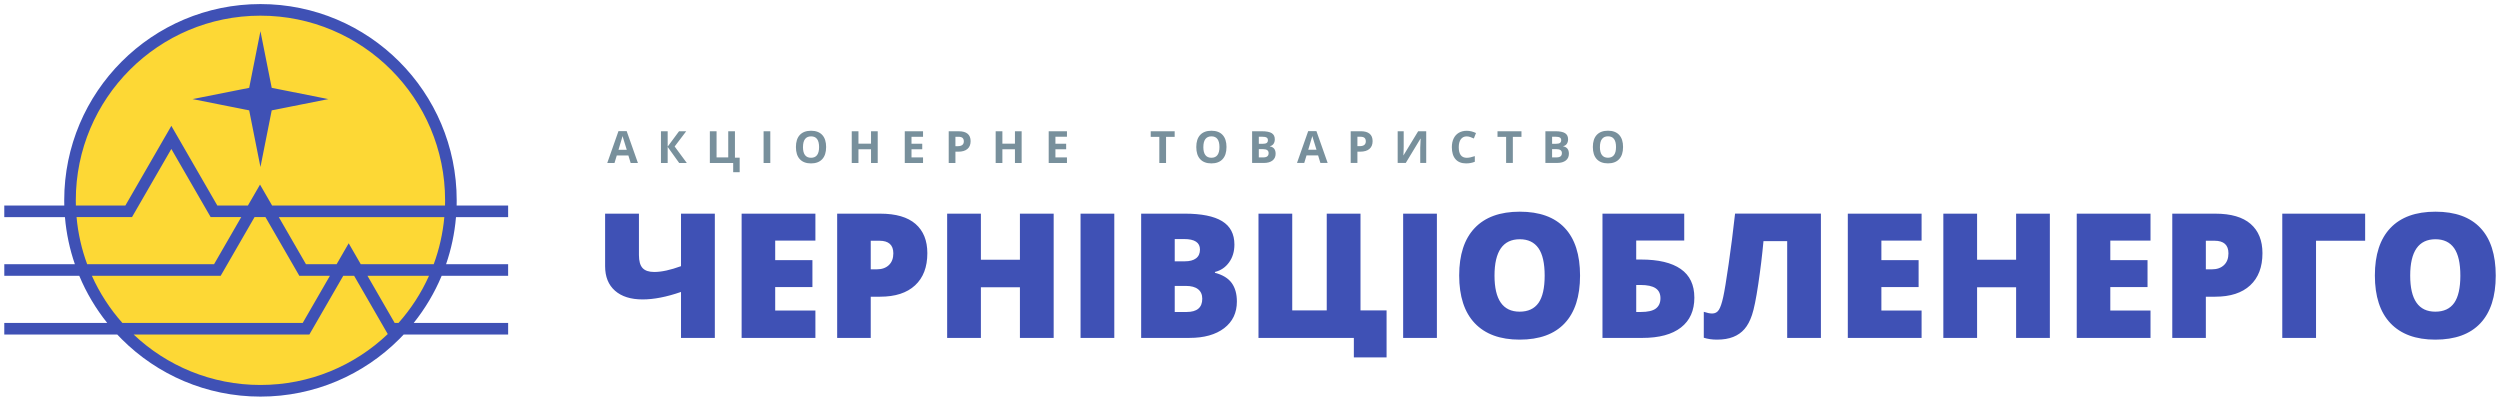
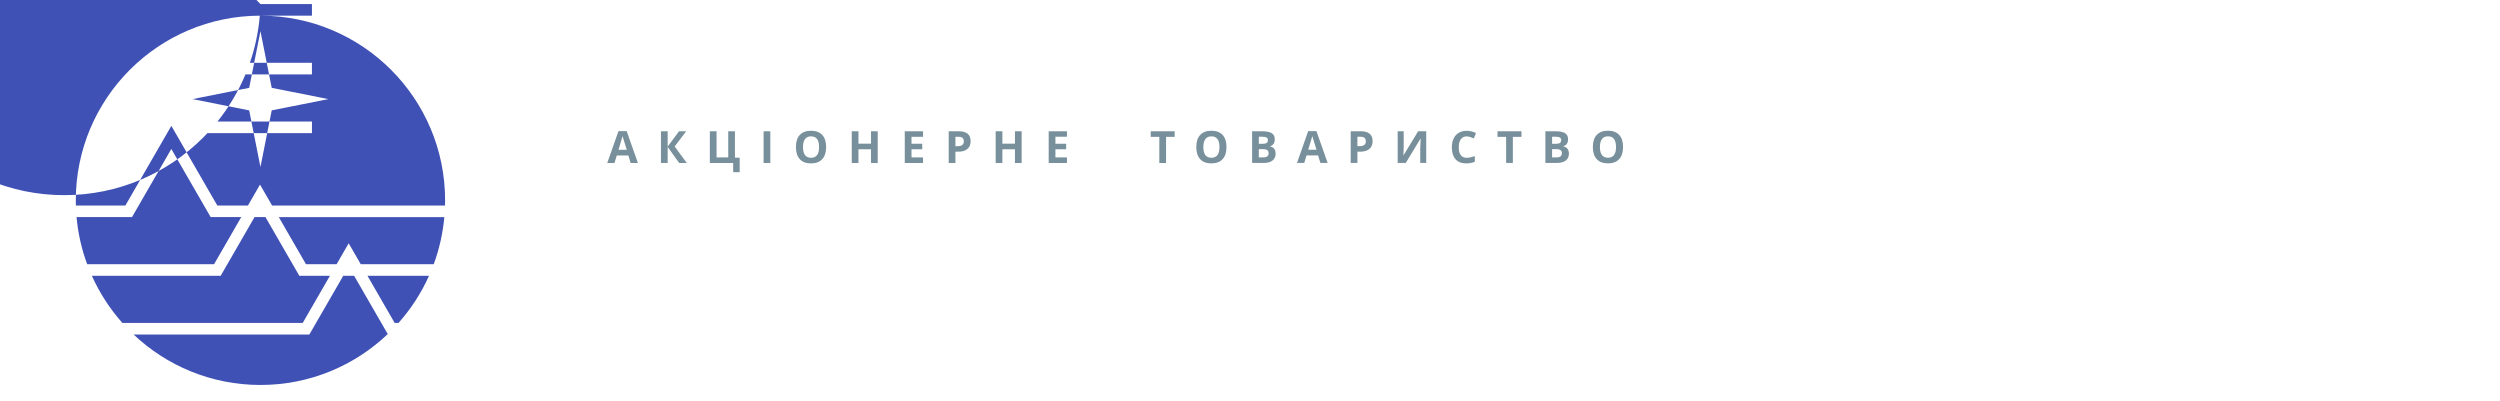
<svg xmlns="http://www.w3.org/2000/svg" xml:space="preserve" width="156mm" height="25mm" style="shape-rendering:geometricPrecision; text-rendering:geometricPrecision; image-rendering:optimizeQuality; fill-rule:evenodd; clip-rule:evenodd" viewBox="0 0 156 25">
  <defs>
    <style type="text/css">
   
    .fil1 {fill:#3F51B5}
    .fil0 {fill:#FDD835}
    .fil2 {fill:#3F51B5;fill-rule:nonzero}
    .fil3 {fill:#78909C;fill-rule:nonzero}
   
  </style>
  </defs>
  <g id="Layer_x0020_1">
    <g id="_720108352">
-       <path id="_266857656" class="fil0" d="M16.387 0.909c6.566,0 11.889,5.289 11.889,11.814 0,6.525 -5.323,11.814 -11.889,11.814 -6.566,0 -11.889,-5.289 -11.889,-11.814 0,-6.525 5.323,-11.814 11.889,-11.814z" />
-       <path id="_266858736" class="fil1" d="M12.014 6.184l3.535 -0.703 0.703 -3.535 0.703 3.535 3.535 0.703 -3.535 0.703 -0.703 3.535 -0.703 -3.535 -3.535 -0.703zm4.238 -5.93c3.381,0 6.443,1.371 8.659,3.587 2.216,2.216 3.587,5.277 3.587,8.659 0,0.108 -0.002,0.216 -0.004,0.324l3.213 0 0 0.724 -3.253 0c-0.086,1.021 -0.298,2.006 -0.62,2.94l3.873 0 0 0.724 -4.148 0c-0.444,1.064 -1.034,2.052 -1.744,2.94l5.893 0 0 0.724 -6.52 0c-0.09,0.096 -0.182,0.191 -0.276,0.285 -2.216,2.216 -5.277,3.587 -8.659,3.587 -3.381,0 -6.443,-1.371 -8.659,-3.587 -0.093,-0.093 -0.185,-0.188 -0.276,-0.285l-7.051 0 0 -0.724 6.424 0c-0.711,-0.887 -1.3,-1.875 -1.744,-2.94l-4.679 0 0 -0.724 4.404 0c-0.322,-0.934 -0.533,-1.919 -0.62,-2.94l-3.785 0 0 -0.724 3.744 0c-0.003,-0.108 -0.004,-0.216 -0.004,-0.324 0,-3.381 1.371,-6.443 3.587,-8.659 2.216,-2.216 5.277,-3.587 8.659,-3.587zm-10.813 16.233l7.918 0 1.696 -2.94 -1.701 0 -0.207 0 -0.105 -0.182 -2.349 -4.07 -2.349 4.07 -0.105 0.182 -0.207 0 -3.253 0c0.092,1.024 0.319,2.01 0.662,2.94zm-0.704 -3.663l3.089 0 2.556 -4.429 0.312 -0.541 0.312 0.541 2.556 4.429 1.911 0 0.442 -0.765 0.312 -0.541 0.312 0.541 0.442 0.765 10.79 0c0.003,-0.108 0.005,-0.216 0.005,-0.324 0,-3.182 -1.29,-6.062 -3.375,-8.147 -2.085,-2.085 -4.965,-3.375 -8.147,-3.375 -3.182,0 -6.062,1.29 -8.147,3.375 -2.085,2.085 -3.375,4.965 -3.375,8.147 0,0.108 0.002,0.216 0.005,0.324zm22.992 0.724l-10.33 0 1.696 2.94 1.911 0 0.442 -0.766 0.312 -0.541 0.312 0.541 0.442 0.766 4.552 0c0.343,-0.929 0.569,-1.915 0.662,-2.94zm-0.957 3.663l-3.839 0 1.696 2.94 0.24 0c0.775,-0.872 1.419,-1.862 1.902,-2.94zm-2.574 3.634l-0.089 -0.153 -2.009 -3.481 -0.68 0 -2.009 3.481 -0.105 0.182 -0.207 0 -10.759 0c2.064,1.951 4.849,3.148 7.914,3.148 3.08,0 5.877,-1.208 7.944,-3.177zm-16.56 -0.695l11.254 0 1.696 -2.94 -1.701 0 -0.207 0 -0.105 -0.182 -2.009 -3.481 -0.68 0 -2.009 3.481 -0.105 0.182 -0.207 0 -7.83 0c0.483,1.078 1.128,2.068 1.902,2.94z" />
-       <path id="_265199720" class="fil2" d="M44.606 21.087l-2.111 0 0 -2.87c-0.894,0.311 -1.695,0.467 -2.397,0.467 -0.737,0 -1.311,-0.181 -1.722,-0.543 -0.413,-0.364 -0.617,-0.873 -0.617,-1.532l0 -3.277 2.111 0 0 2.584c0,0.378 0.076,0.648 0.228,0.811 0.152,0.163 0.393,0.244 0.726,0.244 0.453,0 1.01,-0.121 1.671,-0.362l0 -3.277 2.111 0 0 7.755zm6.275 0l-4.604 0 0 -7.755 4.604 0 0 1.68 -2.509 0 0 1.22 2.323 0 0 1.682 -2.323 0 0 1.465 2.509 0 0 1.707zm6.985 -5.289c0,0.867 -0.255,1.535 -0.766,2.008 -0.511,0.473 -1.237,0.708 -2.178,0.708l-0.588 0 0 2.573 -2.095 0 0 -7.755 2.683 0c0.98,0 1.716,0.214 2.207,0.641 0.492,0.429 0.737,1.037 0.737,1.825zm-3.532 1.008l0.382 0c0.315,0 0.565,-0.089 0.751,-0.266 0.185,-0.176 0.277,-0.42 0.277,-0.732 0,-0.523 -0.29,-0.786 -0.869,-0.786l-0.541 0 0 1.783zm11.415 4.28l-2.106 0 0 -3.161 -2.435 0 0 3.161 -2.106 0 0 -7.755 2.106 0 0 2.875 2.435 0 0 -2.875 2.106 0 0 7.755zm1.677 0l0 -7.755 2.106 0 0 7.755 -2.106 0zm3.782 -7.755l2.705 0c1.054,0 1.836,0.156 2.346,0.469 0.512,0.313 0.768,0.8 0.768,1.461 0,0.434 -0.112,0.807 -0.335,1.113 -0.223,0.308 -0.516,0.507 -0.88,0.596l0 0.052c0.48,0.127 0.829,0.339 1.045,0.635 0.215,0.297 0.324,0.682 0.324,1.157 0,0.704 -0.264,1.258 -0.793,1.664 -0.529,0.404 -1.249,0.607 -2.162,0.607l-3.018 0 0 -7.755zm2.095 2.975l0.632 0c0.301,0 0.532,-0.062 0.697,-0.185 0.165,-0.125 0.246,-0.308 0.246,-0.552 0,-0.434 -0.328,-0.652 -0.987,-0.652l-0.588 0 0 1.389zm0 1.534l0 1.628 0.737 0c0.655,0 0.981,-0.275 0.981,-0.827 0,-0.257 -0.087,-0.456 -0.263,-0.594 -0.174,-0.138 -0.427,-0.206 -0.76,-0.206l-0.695 0zm11.591 1.528l1.628 0 0 2.932 -2.042 0 0 -1.213 -5.951 0 0 -7.755 2.106 0 0 6.036 2.153 0 0 -6.036 2.107 0 0 6.036zm2.662 1.718l0 -7.755 2.106 0 0 7.755 -2.106 0zm11.039 -3.887c0,1.304 -0.321,2.296 -0.961,2.975 -0.639,0.679 -1.577,1.019 -2.81,1.019 -1.217,0 -2.149,-0.342 -2.799,-1.025 -0.648,-0.683 -0.972,-1.677 -0.972,-2.98 0,-1.291 0.322,-2.278 0.967,-2.958 0.646,-0.681 1.584,-1.021 2.815,-1.021 1.233,0 2.169,0.339 2.804,1.014 0.637,0.675 0.956,1.667 0.956,2.977zm-5.338 0c0,1.499 0.523,2.249 1.566,2.249 0.53,0 0.923,-0.183 1.18,-0.547 0.255,-0.364 0.384,-0.932 0.384,-1.702 0,-0.775 -0.13,-1.347 -0.389,-1.716 -0.261,-0.369 -0.648,-0.554 -1.164,-0.554 -1.052,0 -1.577,0.757 -1.577,2.27zm12.471 1.367c0,0.815 -0.279,1.438 -0.836,1.87 -0.556,0.433 -1.36,0.65 -2.41,0.65l-2.488 0 0 -7.755 5.102 0 0 1.68 -2.997 0 0 1.184 0.302 0c1.086,0 1.912,0.197 2.477,0.59 0.567,0.395 0.849,0.989 0.849,1.78zm-3.628 0.902l0.281 0c0.438,0 0.753,-0.072 0.945,-0.217 0.19,-0.145 0.286,-0.358 0.286,-0.641 0,-0.282 -0.101,-0.492 -0.306,-0.626 -0.203,-0.134 -0.514,-0.201 -0.936,-0.201l-0.27 0 0 1.686zm11.526 1.619l-2.106 0 0 -6.042 -1.479 0c-0.081,0.88 -0.19,1.778 -0.326,2.689 -0.136,0.912 -0.266,1.553 -0.391,1.921 -0.123,0.367 -0.279,0.661 -0.469,0.878 -0.188,0.217 -0.424,0.382 -0.703,0.492 -0.279,0.112 -0.617,0.168 -1.014,0.168 -0.301,0 -0.574,-0.04 -0.822,-0.118l0 -1.617c0.212,0.071 0.386,0.105 0.52,0.105 0.185,0 0.326,-0.076 0.422,-0.23 0.098,-0.154 0.186,-0.416 0.268,-0.786 0.082,-0.369 0.196,-1.056 0.34,-2.058 0.145,-1.001 0.279,-2.055 0.402,-3.158l5.357 0 0 7.755zm6.281 0l-4.604 0 0 -7.755 4.604 0 0 1.68 -2.509 0 0 1.22 2.323 0 0 1.682 -2.323 0 0 1.465 2.509 0 0 1.707zm8.004 0l-2.106 0 0 -3.161 -2.435 0 0 3.161 -2.106 0 0 -7.755 2.106 0 0 2.875 2.435 0 0 -2.875 2.106 0 0 7.755zm6.281 0l-4.604 0 0 -7.755 4.604 0 0 1.68 -2.509 0 0 1.22 2.323 0 0 1.682 -2.323 0 0 1.465 2.509 0 0 1.707zm6.985 -5.289c0,0.867 -0.255,1.535 -0.766,2.008 -0.511,0.473 -1.237,0.708 -2.178,0.708l-0.588 0 0 2.573 -2.095 0 0 -7.755 2.683 0c0.98,0 1.716,0.214 2.207,0.641 0.492,0.429 0.737,1.037 0.737,1.825zm-3.532 1.008l0.382 0c0.315,0 0.565,-0.089 0.751,-0.266 0.185,-0.176 0.277,-0.42 0.277,-0.732 0,-0.523 -0.29,-0.786 -0.869,-0.786l-0.541 0 0 1.783zm9.94 -3.474l0 1.691 -3.065 0 0 6.064 -2.106 0 0 -7.755 5.171 0zm8.149 3.867c0,1.304 -0.321,2.296 -0.961,2.975 -0.639,0.679 -1.577,1.019 -2.81,1.019 -1.217,0 -2.149,-0.342 -2.799,-1.025 -0.648,-0.683 -0.972,-1.677 -0.972,-2.98 0,-1.291 0.322,-2.278 0.967,-2.958 0.646,-0.681 1.584,-1.021 2.815,-1.021 1.233,0 2.169,0.339 2.804,1.014 0.637,0.675 0.956,1.667 0.956,2.977zm-5.338 0c0,1.499 0.523,2.249 1.566,2.249 0.53,0 0.923,-0.183 1.18,-0.547 0.255,-0.364 0.384,-0.932 0.384,-1.702 0,-0.775 -0.13,-1.347 -0.389,-1.716 -0.261,-0.369 -0.648,-0.554 -1.164,-0.554 -1.052,0 -1.577,0.757 -1.577,2.27z" />
+       <path id="_266858736" class="fil1" d="M12.014 6.184l3.535 -0.703 0.703 -3.535 0.703 3.535 3.535 0.703 -3.535 0.703 -0.703 3.535 -0.703 -3.535 -3.535 -0.703zm4.238 -5.93l3.213 0 0 0.724 -3.253 0c-0.086,1.021 -0.298,2.006 -0.62,2.94l3.873 0 0 0.724 -4.148 0c-0.444,1.064 -1.034,2.052 -1.744,2.94l5.893 0 0 0.724 -6.52 0c-0.09,0.096 -0.182,0.191 -0.276,0.285 -2.216,2.216 -5.277,3.587 -8.659,3.587 -3.381,0 -6.443,-1.371 -8.659,-3.587 -0.093,-0.093 -0.185,-0.188 -0.276,-0.285l-7.051 0 0 -0.724 6.424 0c-0.711,-0.887 -1.3,-1.875 -1.744,-2.94l-4.679 0 0 -0.724 4.404 0c-0.322,-0.934 -0.533,-1.919 -0.62,-2.94l-3.785 0 0 -0.724 3.744 0c-0.003,-0.108 -0.004,-0.216 -0.004,-0.324 0,-3.381 1.371,-6.443 3.587,-8.659 2.216,-2.216 5.277,-3.587 8.659,-3.587zm-10.813 16.233l7.918 0 1.696 -2.94 -1.701 0 -0.207 0 -0.105 -0.182 -2.349 -4.07 -2.349 4.07 -0.105 0.182 -0.207 0 -3.253 0c0.092,1.024 0.319,2.01 0.662,2.94zm-0.704 -3.663l3.089 0 2.556 -4.429 0.312 -0.541 0.312 0.541 2.556 4.429 1.911 0 0.442 -0.765 0.312 -0.541 0.312 0.541 0.442 0.765 10.79 0c0.003,-0.108 0.005,-0.216 0.005,-0.324 0,-3.182 -1.29,-6.062 -3.375,-8.147 -2.085,-2.085 -4.965,-3.375 -8.147,-3.375 -3.182,0 -6.062,1.29 -8.147,3.375 -2.085,2.085 -3.375,4.965 -3.375,8.147 0,0.108 0.002,0.216 0.005,0.324zm22.992 0.724l-10.33 0 1.696 2.94 1.911 0 0.442 -0.766 0.312 -0.541 0.312 0.541 0.442 0.766 4.552 0c0.343,-0.929 0.569,-1.915 0.662,-2.94zm-0.957 3.663l-3.839 0 1.696 2.94 0.24 0c0.775,-0.872 1.419,-1.862 1.902,-2.94zm-2.574 3.634l-0.089 -0.153 -2.009 -3.481 -0.68 0 -2.009 3.481 -0.105 0.182 -0.207 0 -10.759 0c2.064,1.951 4.849,3.148 7.914,3.148 3.08,0 5.877,-1.208 7.944,-3.177zm-16.56 -0.695l11.254 0 1.696 -2.94 -1.701 0 -0.207 0 -0.105 -0.182 -2.009 -3.481 -0.68 0 -2.009 3.481 -0.105 0.182 -0.207 0 -7.83 0c0.483,1.078 1.128,2.068 1.902,2.94z" />
      <path id="_265201928" class="fil3" d="M39.353 10.17l-0.143 -0.471 -0.722 0 -0.143 0.471 -0.452 0 0.699 -1.987 0.513 0 0.701 1.987 -0.452 0zm-0.243 -0.823c-0.133,-0.427 -0.207,-0.668 -0.224,-0.724 -0.017,-0.056 -0.029,-0.1 -0.036,-0.133 -0.03,0.116 -0.115,0.401 -0.256,0.857l0.516 0zm3.747 0.823l-0.476 0 -0.718 -1.003 0 1.003 -0.419 0 0 -1.979 0.419 0 0 0.958 0.709 -0.958 0.447 0 -0.721 0.95 0.759 1.029zm3.004 -0.333l0.295 0 0 0.91 -0.405 0 0 -0.577 -1.456 0 0 -1.979 0.419 0 0 1.629 0.728 0 0 -1.629 0.419 0 0 1.646zm1.787 0.333l0 -1.979 0.419 0 0 1.979 -0.419 0zm3.902 -0.992c0,0.328 -0.081,0.579 -0.244,0.755 -0.162,0.176 -0.395,0.264 -0.698,0.264 -0.304,0 -0.536,-0.088 -0.699,-0.264 -0.163,-0.176 -0.243,-0.428 -0.243,-0.758 0,-0.329 0.081,-0.581 0.244,-0.755 0.163,-0.174 0.396,-0.261 0.701,-0.261 0.304,0 0.536,0.088 0.698,0.263 0.161,0.175 0.242,0.427 0.242,0.755zm-1.444 0c0,0.221 0.042,0.387 0.126,0.499 0.084,0.112 0.209,0.168 0.377,0.168 0.334,0 0.502,-0.223 0.502,-0.667 0,-0.446 -0.167,-0.669 -0.499,-0.669 -0.167,0 -0.293,0.056 -0.378,0.169 -0.085,0.112 -0.127,0.279 -0.127,0.5zm4.664 0.992l-0.418 0 0 -0.854 -0.784 0 0 0.854 -0.419 0 0 -1.979 0.419 0 0 0.775 0.784 0 0 -0.775 0.418 0 0 1.979zm2.828 0l-1.14 0 0 -1.979 1.14 0 0 0.344 -0.72 0 0 0.434 0.67 0 0 0.344 -0.67 0 0 0.51 0.72 0 0 0.346zm2.021 -1.048l0.138 0c0.129,0 0.225,-0.025 0.29,-0.076 0.064,-0.051 0.096,-0.125 0.096,-0.223 0,-0.098 -0.027,-0.171 -0.08,-0.218 -0.054,-0.047 -0.138,-0.07 -0.253,-0.07l-0.191 0 0 0.587zm0.948 -0.314c0,0.213 -0.067,0.376 -0.2,0.488 -0.133,0.113 -0.323,0.17 -0.568,0.17l-0.18 0 0 0.704 -0.419 0 0 -1.979 0.632 0c0.24,0 0.423,0.052 0.547,0.155 0.125,0.103 0.188,0.257 0.188,0.463zm3.184 1.361l-0.418 0 0 -0.854 -0.784 0 0 0.854 -0.419 0 0 -1.979 0.419 0 0 0.775 0.784 0 0 -0.775 0.418 0 0 1.979zm2.828 0l-1.14 0 0 -1.979 1.14 0 0 0.344 -0.72 0 0 0.434 0.67 0 0 0.344 -0.67 0 0 0.51 0.72 0 0 0.346zm6.182 0l-0.419 0 0 -1.629 -0.537 0 0 -0.349 1.495 0 0 0.349 -0.538 0 0 1.629zm3.772 -0.992c0,0.328 -0.081,0.579 -0.244,0.755 -0.162,0.176 -0.395,0.264 -0.698,0.264 -0.304,0 -0.536,-0.088 -0.699,-0.264 -0.163,-0.176 -0.243,-0.428 -0.243,-0.758 0,-0.329 0.081,-0.581 0.244,-0.755 0.163,-0.174 0.396,-0.261 0.701,-0.261 0.304,0 0.536,0.088 0.698,0.263 0.161,0.175 0.242,0.427 0.242,0.755zm-1.444 0c0,0.221 0.042,0.387 0.126,0.499 0.084,0.112 0.209,0.168 0.377,0.168 0.334,0 0.502,-0.223 0.502,-0.667 0,-0.446 -0.167,-0.669 -0.499,-0.669 -0.167,0 -0.293,0.056 -0.378,0.169 -0.085,0.112 -0.127,0.279 -0.127,0.5zm3.042 -0.987l0.616 0c0.28,0 0.484,0.04 0.611,0.12 0.127,0.08 0.19,0.207 0.19,0.381 0,0.118 -0.028,0.215 -0.083,0.291 -0.055,0.076 -0.129,0.121 -0.221,0.137l0 0.013c0.126,0.028 0.216,0.08 0.272,0.157 0.055,0.077 0.083,0.178 0.083,0.306 0,0.18 -0.065,0.321 -0.195,0.422 -0.131,0.101 -0.308,0.151 -0.531,0.151l-0.741 0 0 -1.979zm0.419 0.783l0.244 0c0.114,0 0.196,-0.018 0.247,-0.053 0.051,-0.035 0.077,-0.093 0.077,-0.175 0,-0.076 -0.028,-0.13 -0.083,-0.163 -0.055,-0.033 -0.143,-0.049 -0.263,-0.049l-0.221 0 0 0.44zm0 0.333l0 0.516 0.274 0c0.116,0 0.201,-0.022 0.256,-0.067 0.055,-0.044 0.082,-0.112 0.082,-0.203 0,-0.164 -0.117,-0.246 -0.352,-0.246l-0.26 0zm3.843 0.862l-0.143 -0.471 -0.722 0 -0.143 0.471 -0.452 0 0.699 -1.987 0.513 0 0.701 1.987 -0.452 0zm-0.243 -0.823c-0.133,-0.427 -0.207,-0.668 -0.224,-0.724 -0.017,-0.056 -0.029,-0.1 -0.036,-0.133 -0.03,0.116 -0.115,0.401 -0.256,0.857l0.516 0zm2.553 -0.225l0.138 0c0.129,0 0.225,-0.025 0.29,-0.076 0.064,-0.051 0.096,-0.125 0.096,-0.223 0,-0.098 -0.027,-0.171 -0.08,-0.218 -0.054,-0.047 -0.138,-0.07 -0.253,-0.07l-0.191 0 0 0.587zm0.948 -0.314c0,0.213 -0.067,0.376 -0.2,0.488 -0.133,0.113 -0.323,0.17 -0.568,0.17l-0.18 0 0 0.704 -0.419 0 0 -1.979 0.632 0c0.24,0 0.423,0.052 0.547,0.155 0.125,0.103 0.188,0.257 0.188,0.463zm1.562 -0.617l0.378 0 0 0.955 -0.005 0.256 -0.014 0.291 0.008 0 0.914 -1.502 0.502 0 0 1.979 -0.373 0 0 -0.95c0,-0.127 0.008,-0.316 0.025,-0.566l-0.011 0 -0.917 1.516 -0.505 0 0 -1.979zm4.311 0.321c-0.158,0 -0.28,0.06 -0.367,0.178 -0.086,0.119 -0.13,0.284 -0.13,0.496 0,0.441 0.166,0.662 0.497,0.662 0.139,0 0.307,-0.035 0.505,-0.104l0 0.352c-0.162,0.068 -0.344,0.102 -0.544,0.102 -0.288,0 -0.508,-0.087 -0.66,-0.262 -0.152,-0.175 -0.229,-0.425 -0.229,-0.752 0,-0.206 0.037,-0.386 0.112,-0.541 0.075,-0.155 0.182,-0.274 0.323,-0.356 0.14,-0.082 0.304,-0.124 0.493,-0.124 0.192,0 0.385,0.047 0.579,0.14l-0.135 0.341c-0.074,-0.035 -0.148,-0.066 -0.223,-0.092 -0.075,-0.026 -0.148,-0.039 -0.221,-0.039zm2.877 1.658l-0.419 0 0 -1.629 -0.537 0 0 -0.349 1.495 0 0 0.349 -0.538 0 0 1.629zm2.031 -1.979l0.616 0c0.28,0 0.484,0.04 0.611,0.12 0.127,0.08 0.19,0.207 0.19,0.381 0,0.118 -0.028,0.215 -0.083,0.291 -0.055,0.076 -0.129,0.121 -0.221,0.137l0 0.013c0.126,0.028 0.216,0.08 0.272,0.157 0.055,0.077 0.083,0.178 0.083,0.306 0,0.18 -0.065,0.321 -0.195,0.422 -0.131,0.101 -0.308,0.151 -0.531,0.151l-0.741 0 0 -1.979zm0.419 0.783l0.244 0c0.114,0 0.196,-0.018 0.247,-0.053 0.051,-0.035 0.077,-0.093 0.077,-0.175 0,-0.076 -0.028,-0.13 -0.083,-0.163 -0.055,-0.033 -0.143,-0.049 -0.263,-0.049l-0.221 0 0 0.44zm0 0.333l0 0.516 0.274 0c0.116,0 0.201,-0.022 0.256,-0.067 0.055,-0.044 0.082,-0.112 0.082,-0.203 0,-0.164 -0.117,-0.246 -0.352,-0.246l-0.26 0zm4.428 -0.13c0,0.328 -0.081,0.579 -0.244,0.755 -0.162,0.176 -0.395,0.264 -0.698,0.264 -0.304,0 -0.536,-0.088 -0.699,-0.264 -0.163,-0.176 -0.243,-0.428 -0.243,-0.758 0,-0.329 0.081,-0.581 0.244,-0.755 0.163,-0.174 0.396,-0.261 0.701,-0.261 0.304,0 0.536,0.088 0.698,0.263 0.161,0.175 0.242,0.427 0.242,0.755zm-1.444 0c0,0.221 0.042,0.387 0.126,0.499 0.084,0.112 0.209,0.168 0.377,0.168 0.334,0 0.502,-0.223 0.502,-0.667 0,-0.446 -0.167,-0.669 -0.499,-0.669 -0.167,0 -0.293,0.056 -0.378,0.169 -0.085,0.112 -0.127,0.279 -0.127,0.5z" />
    </g>
  </g>
</svg>